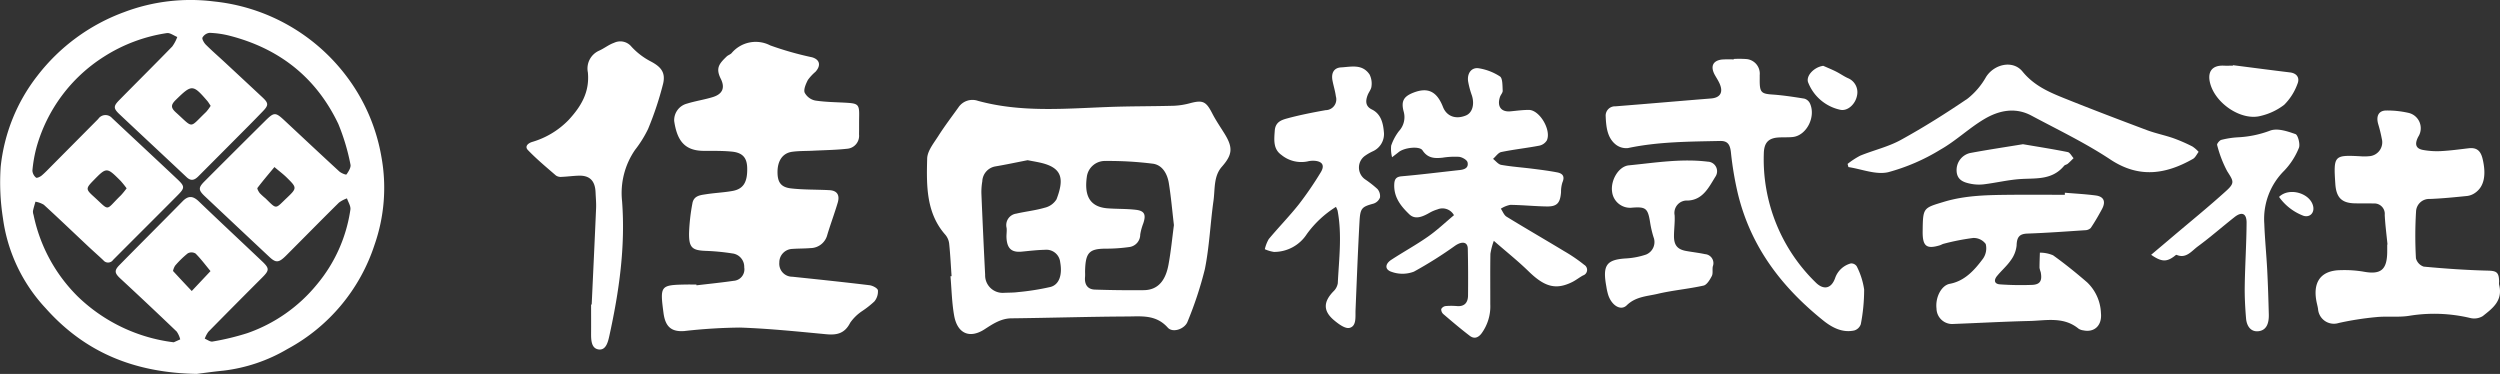
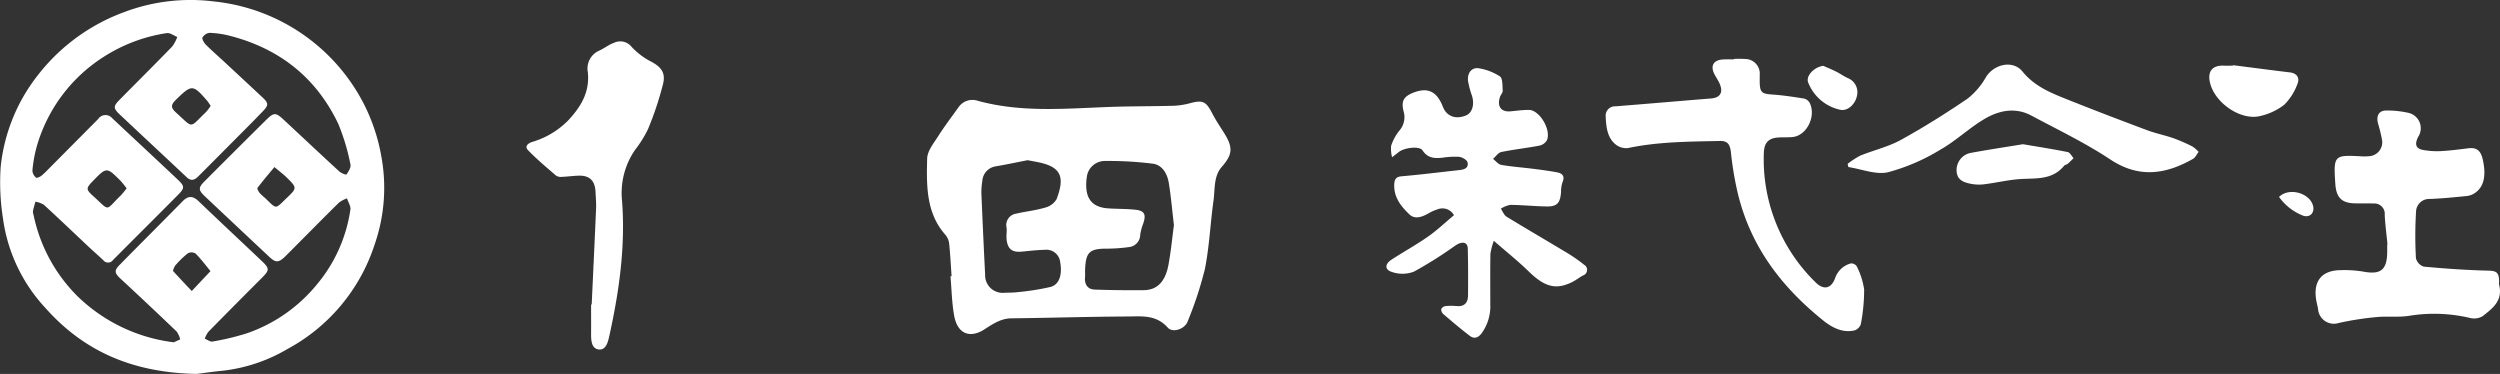
<svg xmlns="http://www.w3.org/2000/svg" width="437.956" height="65.501" viewBox="0 0 437.956 65.501">
  <rect x="0" y="0" width="437.956" height="65.501" fill="#333333" stroke="none" />
  <g id="グループ_82" data-name="グループ 82" transform="translate(0 0)">
    <g id="logo_blk" transform="translate(92.234 7.263)">
      <path id="パス_2" data-name="パス 2" d="M244.588,4582.846c-.133-1.909-.225-3.822-.425-5.723a2.937,2.937,0,0,0-.675-1.54c-3.369-3.81-3.3-8.628-3.176-13.342.035-1.34,1.164-2.711,1.95-3.95,1.1-1.729,2.338-3.354,3.527-5.013a2.949,2.949,0,0,1,3.42-1.146c7.535,2.063,15.168,1.366,22.8,1.078,3.845-.146,7.7-.111,11.544-.217a12.951,12.951,0,0,0,2.869-.464c2.194-.572,2.761-.284,3.836,1.813.634,1.236,1.427,2.378,2.156,3.559,1.506,2.44,1.375,3.668-.477,5.775-1.476,1.676-1.182,3.94-1.469,5.975-.562,3.987-.718,8.058-1.513,11.984a65.071,65.071,0,0,1-3.019,9.159c-.476,1.305-2.6,2.049-3.476,1.066-2.055-2.312-4.629-1.964-7.1-1.951-6.764.032-13.528.246-20.292.322-1.823.021-3.245.974-4.7,1.918-2.595,1.682-4.771.782-5.335-2.417-.4-2.251-.438-4.577-.639-6.871Zm38.951-8.941c-.3-2.548-.506-4.957-.887-7.333-.274-1.7-1.159-3.213-2.816-3.43a61.774,61.774,0,0,0-8.3-.477,3.19,3.19,0,0,0-3.239,2.666c-.424,2.875.089,5.359,3.62,5.63,1.652.125,3.317.068,4.96.259,1.522.178,1.815.862,1.288,2.389a9.914,9.914,0,0,0-.53,1.943,2.194,2.194,0,0,1-1.8,2.174,28.777,28.777,0,0,1-4.215.3c-2.906.015-3.56.664-3.644,3.856-.009.367.026.741-.008,1.1-.125,1.374.494,2.173,1.712,2.216q4.289.145,8.584.1c2.689-.031,3.866-1.964,4.327-4.481C283.017,4578.5,283.239,4576.15,283.538,4573.9Zm-25.628-11.376c-1.867.364-3.727.763-5.6,1.08a2.759,2.759,0,0,0-2.342,2.619,11.078,11.078,0,0,0-.155,2.193q.294,7.092.653,14.175a3.068,3.068,0,0,0,3.285,3.167c.822-.038,1.652-.018,2.465-.125a43.466,43.466,0,0,0,5.721-.909c1.517-.416,2.079-2.131,1.676-4.335a2.426,2.426,0,0,0-2.653-2.167c-1.361.028-2.721.188-4.077.321-1.774.169-2.569-.525-2.675-2.42-.033-.576.087-1.168.017-1.734a2.025,2.025,0,0,1,1.678-2.5c1.661-.386,3.37-.56,5.005-1.041a3.29,3.29,0,0,0,2.064-1.476c1.31-3.433,1.048-5.353-2.317-6.284C259.772,4562.853,258.861,4562.721,257.911,4562.529Z" transform="translate(-170.122 -4541.729)" fill="#fff" fill-rule="evenodd" />
      <g id="グループ_8" data-name="グループ 8">
        <path id="パス_3" data-name="パス 3" d="M191.509,4589.271c.26-5.62.532-11.237.77-16.854.04-.943-.054-1.892-.094-2.835-.087-1.98-1.015-2.929-2.9-2.885-1.018.024-2.032.172-3.049.211a1.5,1.5,0,0,1-.986-.236c-1.669-1.445-3.372-2.859-4.911-4.456-.6-.626-.028-1.176.712-1.419a14.575,14.575,0,0,0,6.421-3.865c2.12-2.3,3.707-4.824,3.369-8.32a3.415,3.415,0,0,1,1.971-3.814c.894-.4,1.7-1.061,2.612-1.374a2.515,2.515,0,0,1,3.048.673,12.3,12.3,0,0,0,3.4,2.595c1.732.919,2.622,1.89,2.146,3.906a56.684,56.684,0,0,1-2.638,7.934,20.138,20.138,0,0,1-2.276,3.649,13.332,13.332,0,0,0-2.274,8.975c.61,7.968-.518,15.839-2.226,23.59-.234,1.067-.585,2.588-1.9,2.391-1.258-.189-1.307-1.618-1.3-2.818.012-1.682,0-3.365,0-5.046Z" transform="translate(-180.089 -4543.186)" fill="#fff" fill-rule="evenodd" />
-         <path id="パス_4" data-name="パス 4" d="M206.5,4585.895c2.168-.257,4.34-.475,6.5-.788a2.017,2.017,0,0,0,1.86-2.36,2.359,2.359,0,0,0-2.084-2.438,38.407,38.407,0,0,0-4.645-.448c-2.4-.085-2.984-.566-2.936-3.171a34.331,34.331,0,0,1,.585-5.147c.235-1.369,1.415-1.45,2.4-1.605,1.539-.242,3.1-.3,4.633-.576,1.92-.347,2.634-1.561,2.566-4.06-.047-1.755-.8-2.645-2.693-2.831-1.646-.161-3.31-.124-4.967-.133-3.443-.024-4.645-1.981-5.129-5.214a3,3,0,0,1,2.259-3.065c1.487-.463,3.04-.684,4.527-1.147,1.649-.515,2.179-1.593,1.372-3.206-.936-1.87-.272-2.635,1.026-3.891.248-.241.617-.34.86-.584a5.523,5.523,0,0,1,6.785-1.363,56.182,56.182,0,0,0,7.314,2.079c1.37.39,1.61,1.429.613,2.535a8.1,8.1,0,0,0-1.336,1.438c-.349.678-.786,1.668-.559,2.229a2.706,2.706,0,0,0,1.858,1.377c1.87.284,3.777.279,5.668.4,1.853.123,2.056.377,2.015,2.373-.022,1.052,0,2.1-.022,3.152a2.272,2.272,0,0,1-1.982,2.509c-2.025.229-4.069.251-6.107.354-1.215.063-2.442.021-3.644.191-1.633.232-2.526,1.539-2.546,3.472-.019,1.831.564,2.737,2.379,2.941,2.222.252,4.474.188,6.711.307,1.326.069,1.858.837,1.459,2.183-.56,1.89-1.255,3.734-1.824,5.624a3.067,3.067,0,0,1-2.951,2.343c-1.068.091-2.144.064-3.214.144a2.362,2.362,0,0,0-2.245,2.4,2.266,2.266,0,0,0,2.274,2.469c4.5.471,9.009.942,13.506,1.486.55.064,1.422.5,1.494.9a2.748,2.748,0,0,1-.624,1.948,16.446,16.446,0,0,1-2.1,1.659,7.859,7.859,0,0,0-2.131,2.066c-.972,1.92-2.374,2.185-4.181,2.018-5.039-.474-10.083-1-15.135-1.17a94.864,94.864,0,0,0-9.766.612c-2.252.16-3.309-.758-3.627-3.176-.631-4.767-.536-4.889,3.851-4.974.633-.012,1.267,0,1.9,0C206.489,4585.8,206.5,4585.848,206.5,4585.895Z" transform="translate(-176.717 -4543.175)" fill="#fff" fill-rule="evenodd" />
      </g>
      <g id="グループ_9" data-name="グループ 9" transform="translate(129.34 3.036)">
        <path id="パス_5" data-name="パス 5" d="M321.161,4572.957a2.3,2.3,0,0,0-2.9-1.013,6.561,6.561,0,0,0-1.226.505c-1.2.69-2.6,1.408-3.694.356-1.382-1.331-2.726-2.9-2.644-5.212.033-.932.316-1.367,1.289-1.451,3.393-.295,6.778-.723,10.168-1.093.795-.087,1.607-.346,1.387-1.347-.1-.44-.934-.906-1.475-.968a13.477,13.477,0,0,0-2.912.15c-1.358.143-2.59.117-3.507-1.292-.509-.784-3.177-.493-4.171.313-.268.219-.546.424-1.159.9a5.912,5.912,0,0,1-.16-2.023,8.863,8.863,0,0,1,1.37-2.562,3.582,3.582,0,0,0,.816-3.441c-.474-1.812.03-2.617,1.649-3.264,2.571-1.024,4.166-.271,5.239,2.474.643,1.645,2.229,2.236,4.024,1.5,1.109-.455,1.54-1.9,1.058-3.466a15.042,15.042,0,0,1-.683-2.562c-.173-1.447.669-2.478,1.959-2.227a9.531,9.531,0,0,1,3.637,1.421c.471.33.423,1.623.472,2.49.021.358-.36.726-.485,1.117-.536,1.658.225,2.658,1.867,2.5,1.067-.1,2.133-.25,3.2-.248,1.873.009,3.964,3.5,3.156,5.331a2.037,2.037,0,0,1-1.354.936c-2.2.417-4.434.656-6.629,1.109-.534.109-.969.784-1.448,1.2.474.364.915.963,1.433,1.052,1.813.319,3.652.445,5.478.675,1.441.182,2.884.365,4.31.637.879.168,1.433.623.929,1.773a5.4,5.4,0,0,0-.238,1.7c-.148,1.9-.695,2.529-2.5,2.5-2.132-.033-4.263-.256-6.395-.279a4.771,4.771,0,0,0-1.649.67c.326.478.558,1.134,1,1.4,3.372,2.068,6.794,4.043,10.178,6.09a27.588,27.588,0,0,1,3.426,2.344,1.024,1.024,0,0,1-.215,1.862c-.648.356-1.243.836-1.9,1.162-2.874,1.414-4.838.837-7.639-1.894-1.824-1.779-3.815-3.36-6.079-5.336a11.538,11.538,0,0,0-.6,2.28c-.049,2.942-.013,5.887-.021,8.83a8.031,8.031,0,0,1-1.55,5.133c-.635.813-1.336.938-2.042.4-1.586-1.208-3.113-2.507-4.635-3.809a1.112,1.112,0,0,1-.366-.881,1.049,1.049,0,0,1,.786-.526,12.154,12.154,0,0,1,2.043.011c1.234.079,1.852-.6,1.866-1.858.028-2.738.019-5.474-.043-8.209-.026-1.177-.972-1.345-2.175-.545a71.684,71.684,0,0,1-7.263,4.574,5.616,5.616,0,0,1-3.886.044c-1.24-.386-1.213-1.375-.069-2.124,2.117-1.384,4.334-2.594,6.408-4.048C318.188,4575.614,319.631,4574.236,321.161,4572.957Z" transform="translate(-288.025 -4545.558)" fill="#fff" fill-rule="evenodd" />
        <path id="パス_6" data-name="パス 6" d="M461.568,4577.028c-.169-1.726-.4-3.448-.485-5.177a1.82,1.82,0,0,0-1.963-2c-1.12-.04-2.243,0-3.364-.029-2.236-.072-3.169-1.04-3.327-3.4-.331-4.964-.22-5.083,4.342-4.846a8.746,8.746,0,0,0,1.752-.026,2.44,2.44,0,0,0,2.046-3.044,25.136,25.136,0,0,0-.635-2.589c-.4-1.411.112-2.361,1.443-2.355a16.6,16.6,0,0,1,3.767.392,2.761,2.761,0,0,1,1.8,4.226c-.639,1.253-.453,2.053.849,2.292a13.714,13.714,0,0,0,3.17.2c1.6-.084,3.194-.3,4.786-.492,1.371-.164,2.128.336,2.492,1.9.642,2.755.283,4.827-1.364,5.935a3.055,3.055,0,0,1-1.335.517c-2.184.219-4.371.444-6.561.527a2.291,2.291,0,0,0-2.412,2.226,70.83,70.83,0,0,0-.019,8.157,2.079,2.079,0,0,0,1.369,1.47c3.724.346,7.459.61,11.2.7,1.534.039,1.993.257,2,1.972a2.018,2.018,0,0,0,0,.475c.717,2.838-1.18,4.179-2.859,5.518a2.9,2.9,0,0,1-2.216.33,27.225,27.225,0,0,0-10.589-.394c-1.91.321-3.9.047-5.836.24a52.742,52.742,0,0,0-6.6,1.033,2.779,2.779,0,0,1-3.617-2.464c-.047-.308-.121-.614-.192-.919-.863-3.719.619-5.841,4.166-5.873a20.284,20.284,0,0,1,3.93.251c3.123.593,4.227-.305,4.214-3.636,0-.367,0-.736,0-1.1Z" transform="translate(-264.895 -4544.502)" fill="#fff" fill-rule="evenodd" />
        <path id="パス_7" data-name="パス 7" d="M364.716,4545.819a17.938,17.938,0,0,1,2.187.016,2.564,2.564,0,0,1,2.359,2.825c.008.316,0,.632,0,.948,0,2.062.305,2.313,2.179,2.441s3.759.416,5.628.719a1.57,1.57,0,0,1,.977.8c1.117,2.355-.57,5.675-3,5.927-.871.091-1.757.02-2.63.091-1.692.142-2.4.986-2.435,2.821a30.088,30.088,0,0,0,9.062,22.54c1.438,1.451,2.832,1.113,3.479-.875a4.019,4.019,0,0,1,2.688-2.429,1.139,1.139,0,0,1,1.048.5,13.042,13.042,0,0,1,1.3,4.059,31.773,31.773,0,0,1-.585,6.085,1.738,1.738,0,0,1-1.131,1.094c-2.067.456-3.888-.49-5.441-1.737-7.161-5.752-12.723-12.818-15-22.384a57.276,57.276,0,0,1-1.183-7.1c-.152-1.376-.592-2-1.888-1.973-5.406.118-10.816.114-16.161,1.246a2.967,2.967,0,0,1-2.231-.707c-1.408-1.206-1.583-3.093-1.658-4.867a1.628,1.628,0,0,1,1.708-1.741c5.587-.436,11.171-.929,16.758-1.377,1.659-.134,2.205-1.133,1.422-2.754-.224-.466-.508-.9-.758-1.348-.832-1.5-.365-2.541,1.265-2.721a18.778,18.778,0,0,1,2.045-.013Z" transform="translate(-282.567 -4545.791)" fill="#fff" fill-rule="evenodd" />
-         <path id="パス_8" data-name="パス 8" d="M414.83,4565.921c1.8.151,3.6.243,5.385.476,1.457.189,1.836,1.075,1.1,2.427-.606,1.121-1.245,2.227-1.951,3.273a1.464,1.464,0,0,1-1.029.394c-3.351.223-6.7.469-10.058.586-1.373.048-1.861.575-1.9,2.08a5.232,5.232,0,0,1-1.02,2.6c-.688,1-1.63,1.8-2.4,2.74-.642.781-.45,1.424.532,1.479a51.417,51.417,0,0,0,5.647.087c1.393-.076,1.744-.765,1.461-2.233a4.69,4.69,0,0,1-.209-.753c0-.886.04-1.771.065-2.656a5.817,5.817,0,0,1,2.311.46c2.06,1.475,4.048,3.079,5.98,4.751a7.847,7.847,0,0,1,2.407,5.4c.209,2.131-1.139,3.412-3.088,3a1.96,1.96,0,0,1-.829-.292c-2.634-2.163-5.671-1.421-8.585-1.353-4.432.105-8.86.353-13.291.52a2.748,2.748,0,0,1-3.013-2.685c-.235-1.95.839-4.065,2.32-4.343,2.6-.487,4.3-2.356,5.823-4.405a3.163,3.163,0,0,0,.479-2.57,2.612,2.612,0,0,0-2.205-1.057,40.565,40.565,0,0,0-5.149,1.01c-.233.052-.448.2-.682.273-2.363.714-3.043.155-3.012-2.465.05-4.132.072-4.047,3.692-5.143,3.9-1.183,7.888-1.2,11.879-1.24,3.111-.029,6.223,0,9.334,0C414.826,4566.153,414.827,4566.035,414.83,4565.921Z" transform="translate(-274.676 -4542.457)" fill="#fff" fill-rule="evenodd" />
-         <path id="パス_9" data-name="パス 9" d="M303.514,4571.538a18.18,18.18,0,0,0-5.1,4.76,6.825,6.825,0,0,1-5.763,3.133,6.179,6.179,0,0,1-1.6-.476,6.227,6.227,0,0,1,.694-1.779c1.725-2.066,3.606-3.987,5.281-6.1a60.459,60.459,0,0,0,3.8-5.551c.753-1.2.357-1.924-1-2.054a3.976,3.976,0,0,0-1.3.107,5.5,5.5,0,0,1-4.567-1.138c-1.47-1.038-1.279-2.645-1.166-4.259.108-1.532,1.217-1.875,2.183-2.14,2.211-.6,4.467-1.041,6.72-1.443a1.888,1.888,0,0,0,1.8-2.428c-.122-.934-.414-1.839-.591-2.766-.254-1.331.266-2.233,1.514-2.3,1.757-.093,3.707-.654,4.988,1.256a3.534,3.534,0,0,1,.33,2.063c-.04.531-.476,1.015-.676,1.547-.393,1.034-.384,1.952.731,2.5,1.659.812,2.01,2.486,2.135,4.163a3.311,3.311,0,0,1-2,3.19,8.785,8.785,0,0,0-1.282.74,2.524,2.524,0,0,0,.023,4.189,18.835,18.835,0,0,1,2.118,1.663,1.9,1.9,0,0,1,.439,1.492,1.815,1.815,0,0,1-1.112,1.055c-2.03.562-2.339.759-2.468,3.055-.289,5.189-.483,10.386-.7,15.579-.052,1.2.207,2.808-1.035,3.139-.769.206-1.937-.668-2.73-1.333-1.928-1.618-1.892-3.214-.121-5.048a2.548,2.548,0,0,0,.776-1.43c.205-4.24.766-8.486-.034-12.723A4.356,4.356,0,0,0,303.514,4571.538Z" transform="translate(-291.051 -4545.598)" fill="#fff" fill-rule="evenodd" />
        <path id="パス_10" data-name="パス 10" d="M378.635,4564.06a13.65,13.65,0,0,1,2.224-1.449c2.356-.965,4.883-1.531,7.108-2.755,4.007-2.205,7.909-4.661,11.715-7.251a12.986,12.986,0,0,0,3.219-3.793c1.443-2.254,4.7-2.988,6.373-.94,2.042,2.509,4.71,3.637,7.428,4.729,4.767,1.914,9.566,3.739,14.371,5.543,1.507.564,3.095.877,4.617,1.405a28.921,28.921,0,0,1,3.355,1.459,5.669,5.669,0,0,1,1.085.944c-.323.417-.569.99-.981,1.225-4.794,2.724-9.466,3.432-14.478.112-4.409-2.92-9.185-5.205-13.835-7.692-2.827-1.513-5.691-.914-8.267.617-2.669,1.587-5,3.842-7.7,5.361a34.835,34.835,0,0,1-9.127,3.939c-2.168.49-4.632-.549-6.963-.9Q378.708,4564.335,378.635,4564.06Z" transform="translate(-276.544 -4545.645)" fill="#fff" fill-rule="evenodd" />
-         <path id="パス_11" data-name="パス 11" d="M347,4569.331a3.179,3.179,0,0,1-3.585-2.818c-.265-1.981,1.135-4.41,2.937-4.588,4.6-.453,9.193-1.216,13.831-.643a1.678,1.678,0,0,1,1.353,2.6c-1.182,1.9-2.206,4.1-4.862,4.211a2.17,2.17,0,0,0-2.3,2.574c.073,1.2-.108,2.411-.113,3.619-.006,1.632.6,2.359,2.126,2.638,1.1.2,2.222.32,3.319.558a1.578,1.578,0,0,1,1.361,2.134c-.122.556.062,1.244-.177,1.7-.344.661-.873,1.546-1.449,1.674-2.662.592-5.4.819-8.049,1.446-1.846.437-3.835.465-5.411,2.013-1.019,1-2.578.078-3.217-1.743a10.1,10.1,0,0,1-.349-1.531c-.7-3.8.018-4.749,3.537-4.95a13.356,13.356,0,0,0,3.415-.671,2.364,2.364,0,0,0,1.307-3.065,18.193,18.193,0,0,1-.572-2.427C349.706,4569.474,349.371,4569.159,347,4569.331Z" transform="translate(-282.583 -4543.258)" fill="#fff" fill-rule="evenodd" />
-         <path id="パス_12" data-name="パス 12" d="M424.257,4578.363c1.336-1.127,2.5-2.1,3.651-3.082,3.173-2.69,6.4-5.307,9.489-8.107,1.561-1.418,1.287-1.709.184-3.45a20.313,20.313,0,0,1-1.768-4.609c-.062-.19.422-.8.729-.879a15.018,15.018,0,0,1,2.88-.451,18.447,18.447,0,0,0,5.664-1.169c1.283-.49,3.035.109,4.462.607.424.147.856,1.8.591,2.418a12.643,12.643,0,0,1-2.541,3.961,11.9,11.9,0,0,0-3.521,9.3c.1,2.727.374,5.446.515,8.172.132,2.574.21,5.149.277,7.728.035,1.346-.273,2.681-1.663,2.928s-2.2-.769-2.323-2.214c-.159-1.908-.262-3.834-.23-5.749.059-3.674.3-7.345.324-11.017.009-1.648-.833-1.993-2.1-1-2.16,1.7-4.238,3.531-6.448,5.151-1.076.789-2.048,2.193-3.7,1.479-.1-.045-.311.163-.459.273C426.955,4579.621,426.075,4579.63,424.257,4578.363Z" transform="translate(-268.988 -4544.028)" fill="#fff" fill-rule="evenodd" />
        <path id="パス_13" data-name="パス 13" d="M437.139,4546.751c3.333.425,6.663.866,10,1.269,1.22.147,1.751.971,1.29,2.044a9.871,9.871,0,0,1-2.321,3.636,10.764,10.764,0,0,1-4.091,1.933c-3.291.9-7.8-2.024-8.827-5.549-.62-2.125.26-3.345,2.334-3.249.534.026,1.07,0,1.6,0C437.131,4546.81,437.135,4546.779,437.139,4546.751Z" transform="translate(-267.541 -4545.632)" fill="#fff" fill-rule="evenodd" />
        <path id="パス_14" data-name="パス 14" d="M406.645,4558.63c2.694.459,5.279.861,7.841,1.377.392.078.688.7,1.027,1.069-.34.33-.667.679-1.027.982-.185.156-.487.177-.635.356-2.168,2.61-5.088,2.117-7.873,2.334-2.073.163-4.121.655-6.191.908a7.436,7.436,0,0,1-2.441-.124c-1.112-.239-2.236-.646-2.323-2.172a3.063,3.063,0,0,1,2.325-3.18C400.448,4559.6,403.568,4559.135,406.645,4558.63Z" transform="translate(-273.831 -4543.665)" fill="#fff" fill-rule="evenodd" />
        <path id="パス_15" data-name="パス 15" d="M375.367,4546.848c.744.33,1.5.632,2.229,1,.7.35,1.345.815,2.052,1.142a2.665,2.665,0,0,1,1.628,3.088c-.284,1.489-1.616,2.717-2.879,2.48a7.794,7.794,0,0,1-5.637-4.7C372.2,4548.687,373.733,4547.061,375.367,4546.848Z" transform="translate(-277.537 -4545.616)" fill="#fff" fill-rule="evenodd" />
        <path id="パス_16" data-name="パス 16" d="M443.481,4566.674c1.745-1.739,5.426-.681,5.965,1.6.279,1.177-.555,2.042-1.679,1.708A9.235,9.235,0,0,1,443.481,4566.674Z" transform="translate(-265.804 -4542.476)" fill="#fff" fill-rule="evenodd" />
      </g>
    </g>
    <path id="パス_94" data-name="パス 94" d="M149.272,4604.722c-10.877-.2-19.546-3.732-26.481-11.534a28.674,28.674,0,0,1-7.46-15.762,40.44,40.44,0,0,1-.393-8.972,31.1,31.1,0,0,1,6.449-15.985,33.888,33.888,0,0,1,15.2-11.134,32.852,32.852,0,0,1,15.708-1.86,33.358,33.358,0,0,1,23.262,13.153,32.5,32.5,0,0,1,6.086,14.119,30.234,30.234,0,0,1-1.206,15.341,31.983,31.983,0,0,1-15.247,18.263,28.69,28.69,0,0,1-11.236,3.8C152.1,4604.333,150.257,4604.6,149.272,4604.722Zm-4.016-5.538,1.135-.511a4.3,4.3,0,0,0-.62-1.37q-4.908-4.7-9.889-9.31c-.976-.906-1.083-1.378-.15-2.328,3.684-3.747,7.407-7.452,11.088-11.2,1-1.015,1.821-.93,2.815.025,3.688,3.54,7.426,7.02,11.131,10.539,1.282,1.219,1.241,1.556-.037,2.833q-4.719,4.713-9.4,9.473a4.881,4.881,0,0,0-.641,1.215c.458.181.956.583,1.369.5a44.008,44.008,0,0,0,6.1-1.473,27.354,27.354,0,0,0,12.181-8.529,26.311,26.311,0,0,0,5.863-13.112c.09-.606-.383-1.305-.6-1.964a5.384,5.384,0,0,0-1.406.742c-3.1,3.061-6.15,6.168-9.229,9.249-1.312,1.314-1.8,1.35-2.977.248q-5.637-5.281-11.261-10.583c-1.182-1.114-1.2-1.519-.063-2.661q5.28-5.29,10.586-10.55c1.594-1.583,1.809-1.582,3.448-.053,3.179,2.964,6.345,5.941,9.545,8.878.342.315,1.193.646,1.271.538.354-.5.82-1.24.7-1.738a37.4,37.4,0,0,0-2.132-7.119c-4-8.383-10.607-13.285-19.089-15.455a16.326,16.326,0,0,0-3.485-.493,1.653,1.653,0,0,0-1.22.827c-.121.23.264.918.573,1.228,1.046,1.047,2.162,2.012,3.245,3.017q3.351,3.111,6.694,6.232c1.082,1.014,1.083,1.378.059,2.439-.843.872-1.687,1.743-2.541,2.6q-4.37,4.4-8.748,8.786c-.645.649-1.267.9-2.049.165-3.913-3.69-7.855-7.345-11.767-11.033-1.086-1.022-1.088-1.417-.045-2.476,3.088-3.139,6.212-6.235,9.281-9.394a6.8,6.8,0,0,0,.883-1.666c-.616-.243-1.274-.773-1.843-.68a28.182,28.182,0,0,0-11,4.128,27.579,27.579,0,0,0-11.815,15.876,23.883,23.883,0,0,0-.722,4.092,1.74,1.74,0,0,0,.631,1.216c.149.129.718-.132.991-.359.615-.516,1.17-1.112,1.739-1.685q4.087-4.114,8.17-8.229a1.529,1.529,0,0,1,2.422-.159c3.82,3.592,7.665,7.153,11.477,10.752,1.28,1.21,1.28,1.5.033,2.754-3.764,3.795-7.557,7.557-11.326,11.345a1.064,1.064,0,0,1-1.712.06c-.881-.832-1.79-1.625-2.672-2.454-2.581-2.425-5.14-4.88-7.751-7.268a4.172,4.172,0,0,0-1.471-.536c-.148.542-.322,1.078-.431,1.626a1.755,1.755,0,0,0,.1.684,28.077,28.077,0,0,0,7.783,14.333A29.293,29.293,0,0,0,145.255,4599.184Zm6.466-41.422c-.241-.355-.393-.627-.588-.856-2.524-2.94-2.735-2.9-5.472-.234-.9.874-.991,1.38-.026,2.25,3.186,2.877,2.264,2.783,5.286-.087A7.979,7.979,0,0,0,151.721,4557.762ZM148.41,4590.2c1.237-1.311,2.261-2.4,3.285-3.487-.86-1.037-1.67-2.133-2.615-3.075a1.362,1.362,0,0,0-1.376-.029,16.36,16.36,0,0,0-2.207,2.149,2.843,2.843,0,0,0-.37.934S147.159,4588.89,148.41,4590.2ZM137,4572.211a15.683,15.683,0,0,0-1.039-1.293c-2.455-2.457-2.46-2.452-4.834-.023-1.266,1.3-1.28,1.5.033,2.688,3.024,2.724,2,2.6,4.839-.146A14.286,14.286,0,0,0,137,4572.211Zm25.891-3.721c-1.073,1.295-2.059,2.443-2.973,3.655-.09.12.211.67.426.932a12.2,12.2,0,0,0,.992.9c2.028,1.985,1.653,1.878,3.717-.077,1.828-1.732,1.793-1.8.027-3.546C164.494,4569.767,163.824,4569.274,162.9,4568.491Z" transform="translate(-114.818 -4539.22)" fill="#fff" fill-rule="evenodd" />
  </g>
</svg>